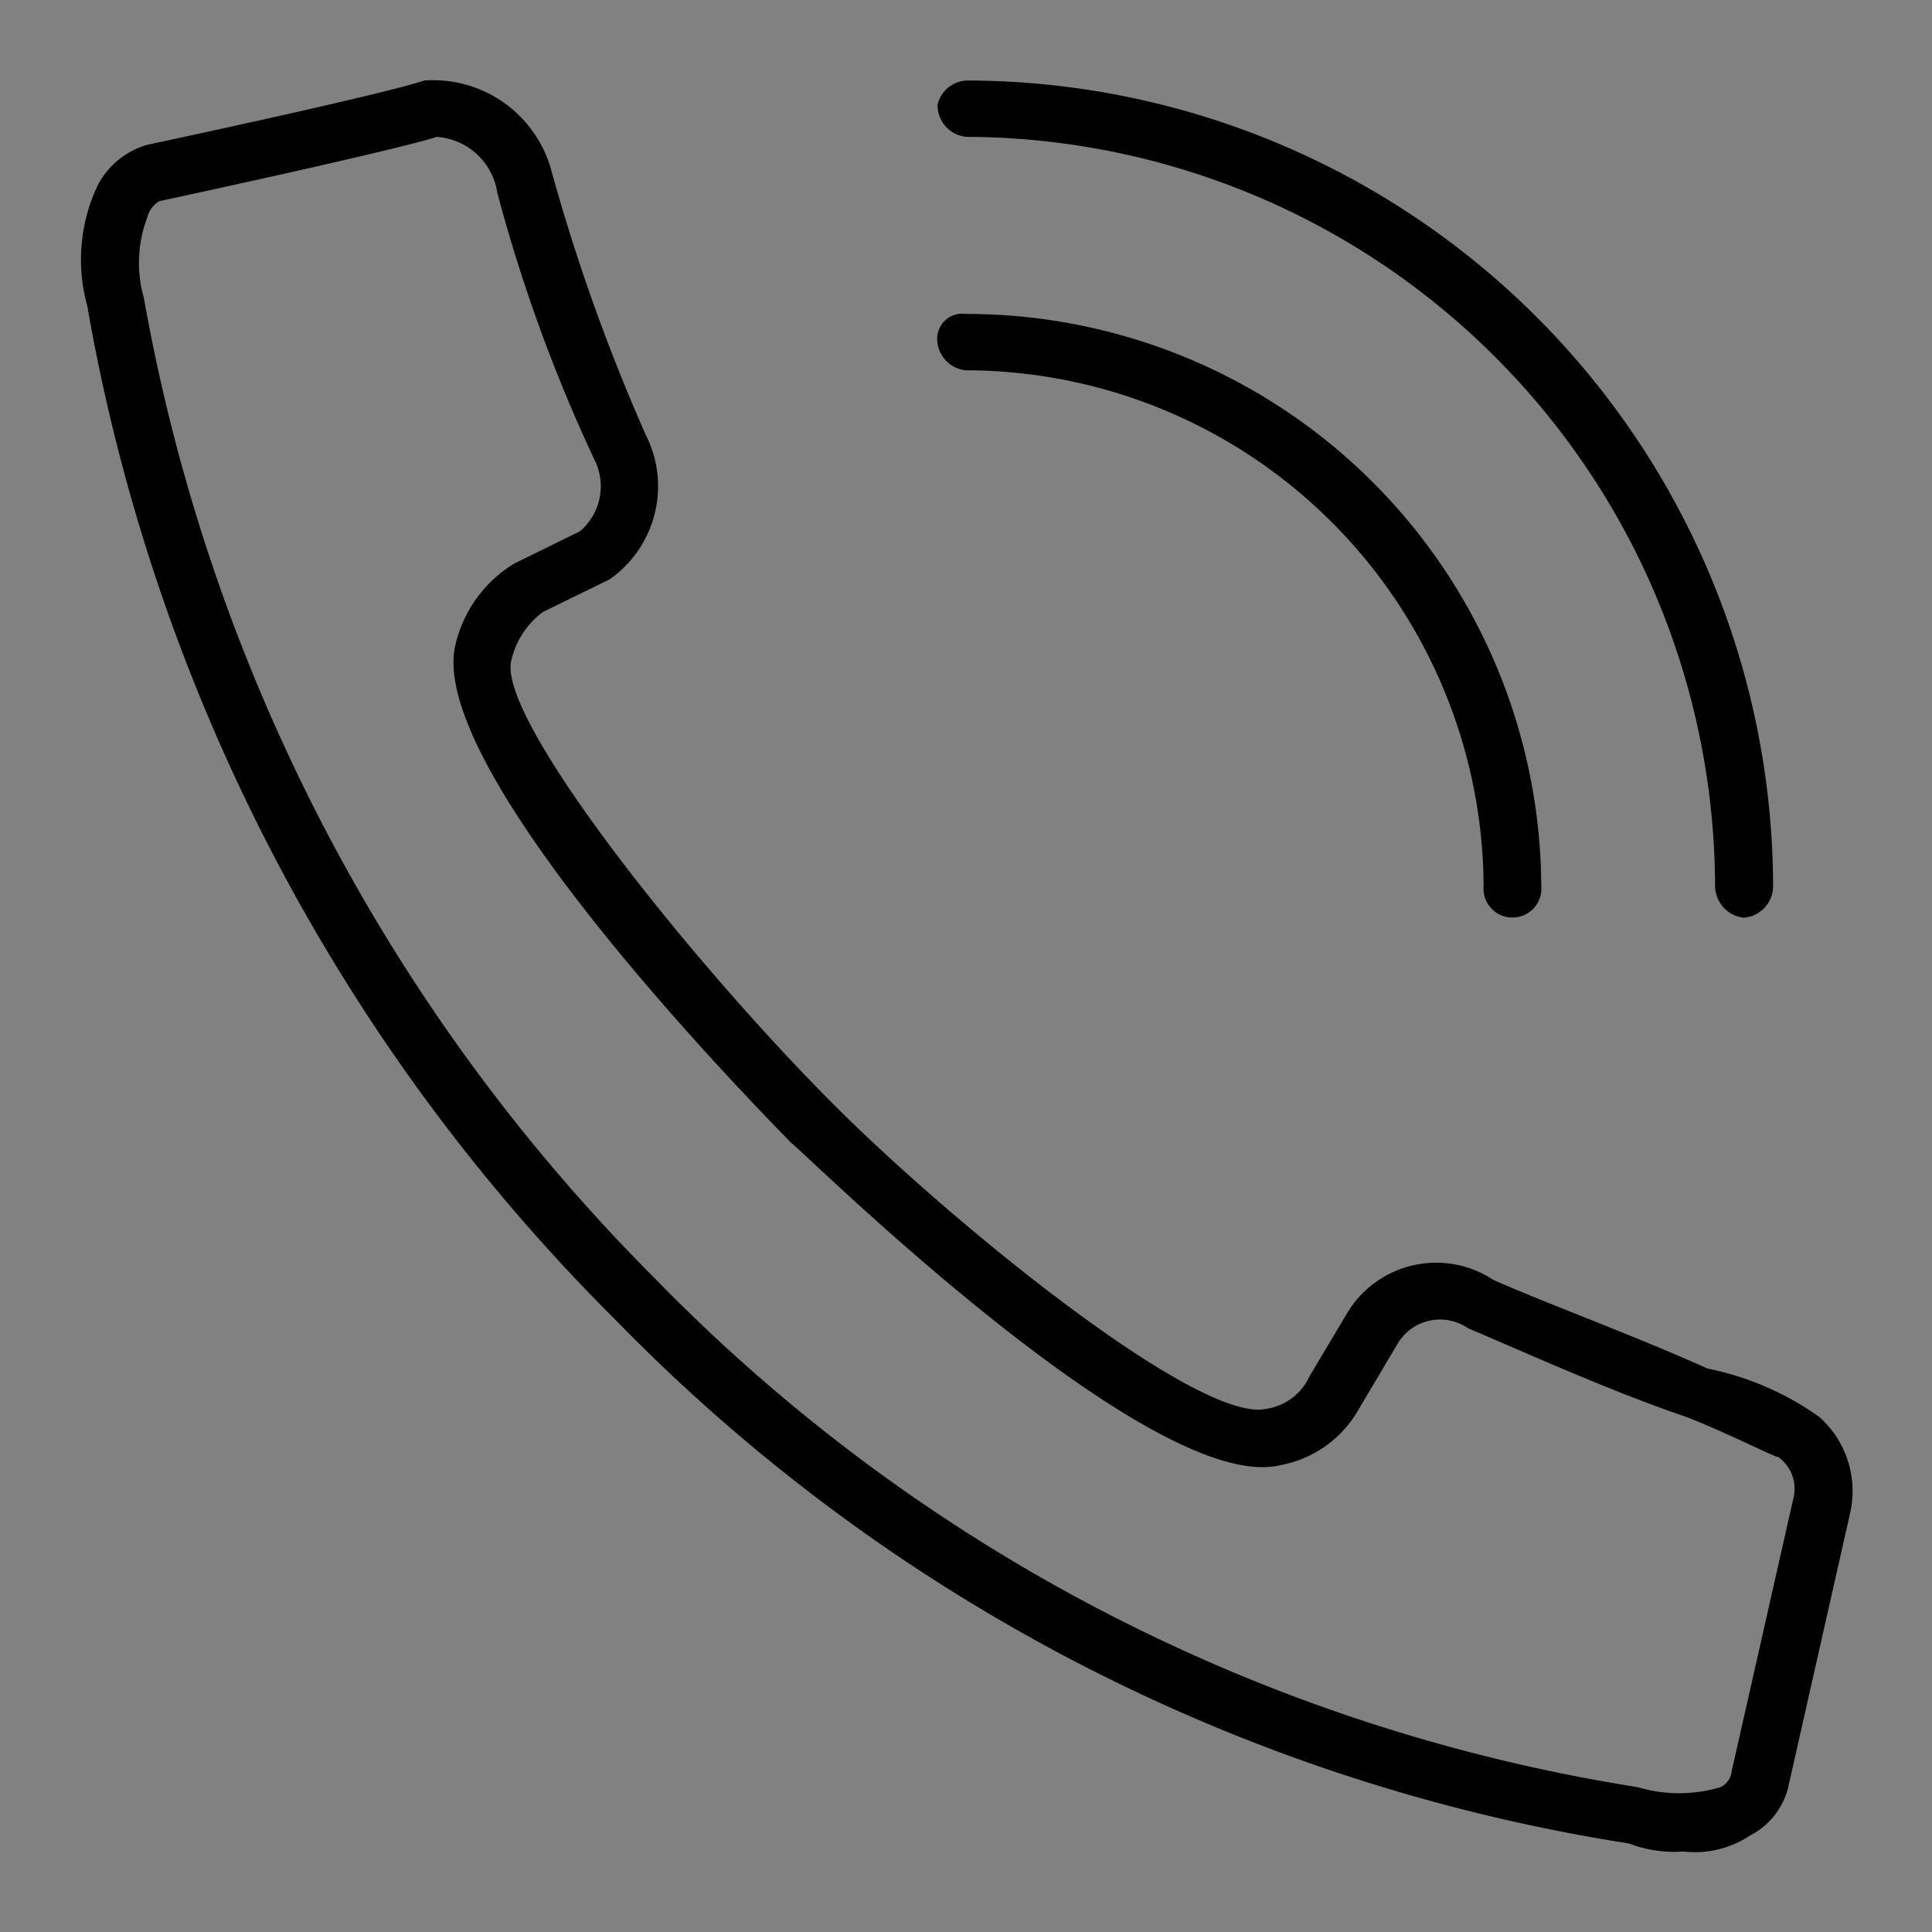
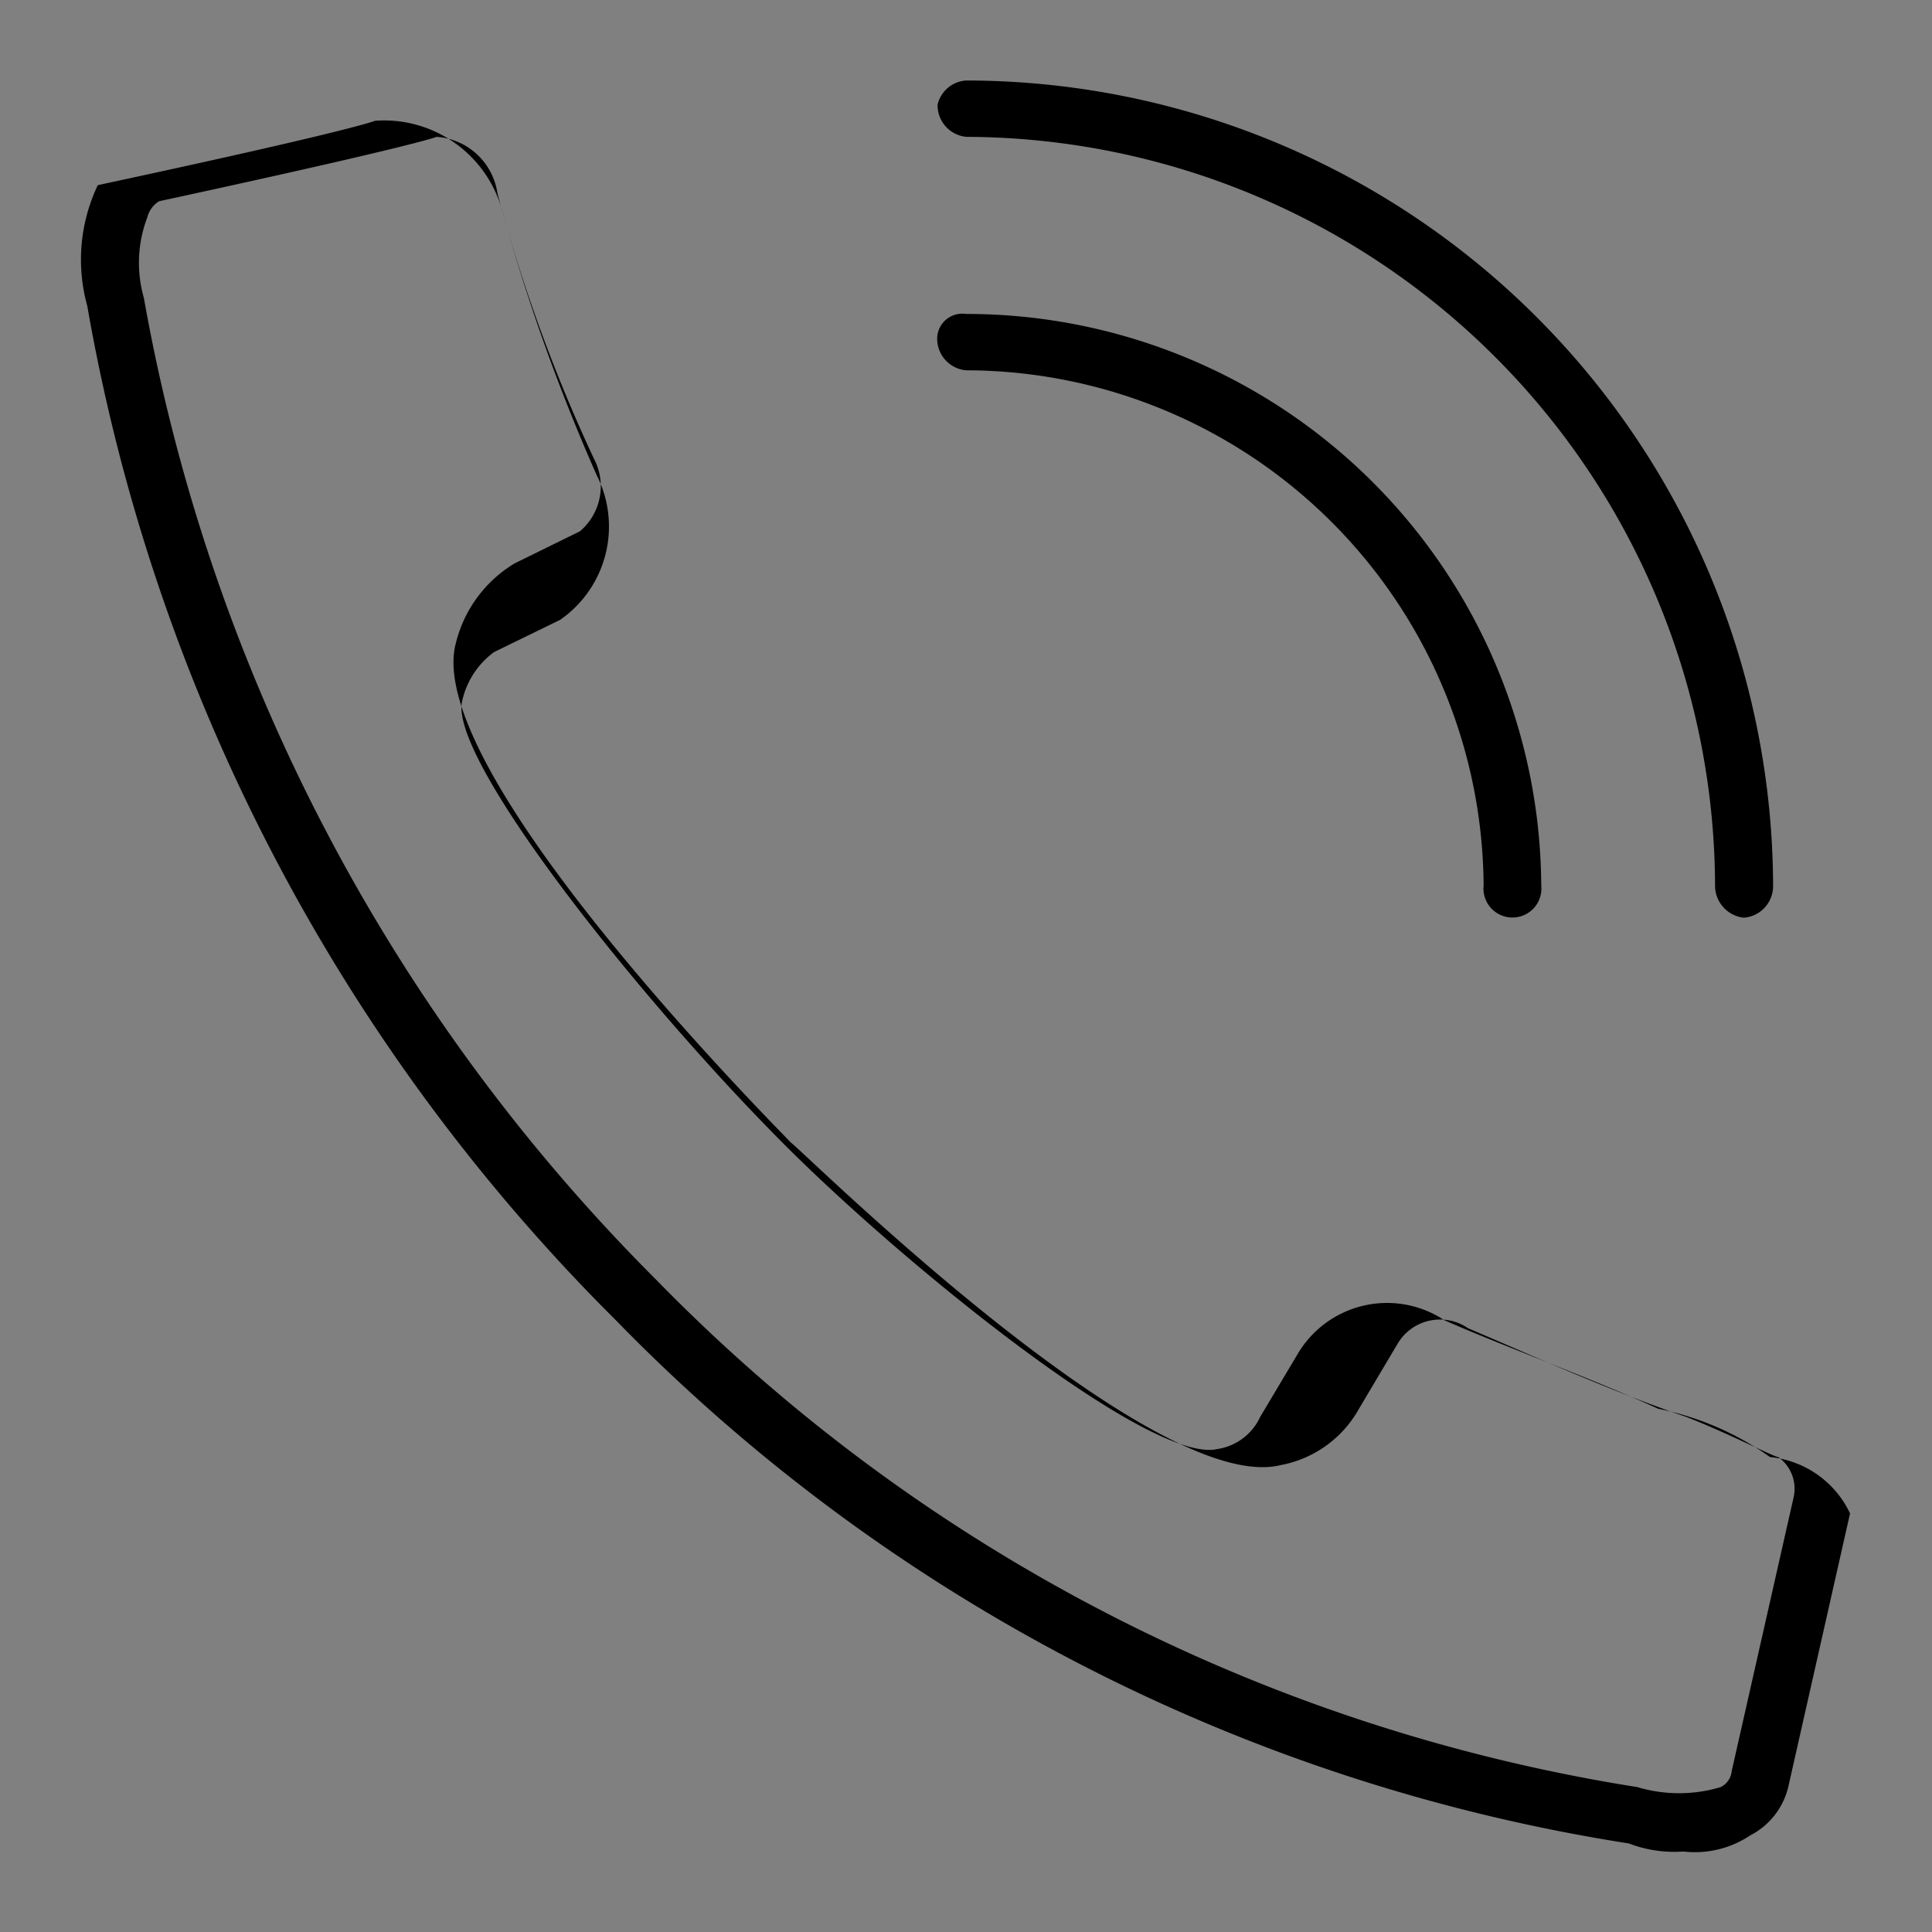
<svg xmlns="http://www.w3.org/2000/svg" id="icn_tel.svg" width="24" height="24" viewBox="0 0 24 24">
  <rect x="0" y="0" width="24" height="24" fill="#808080" stroke="none" />
  <defs>
    <style>
      .cls-1 {
        fill: #fff;
        opacity: 0.01;
      }

      .cls-2 {
        fill-rule: evenodd;
      }
    </style>
  </defs>
-   <rect id="長方形_818" data-name="長方形 818" class="cls-1" width="24" height="24" />
-   <path id="シェイプ_1243" data-name="シェイプ 1243" class="cls-2" d="M609.982,12723.8l-0.768,3.4a0.917,0.917,0,0,1-.472.6,1.236,1.236,0,0,1-.831.2,1.572,1.572,0,0,1-.677-0.1,22.393,22.393,0,0,1-12.584-6.5,23.451,23.451,0,0,1-6.566-12.6,2.151,2.151,0,0,1,.131-1.5h0a1.008,1.008,0,0,1,.61-0.5c3.263-.7,3.437-0.8,3.446-0.8a1.522,1.522,0,0,1,1.573,1.1,23.812,23.812,0,0,0,1.177,3.3,1.411,1.411,0,0,1-.453,1.8l-0.82.4a1.028,1.028,0,0,0-.395.6c-0.193.7,2.19,3.7,3.983,5.5,1.493,1.5,4.571,4,5.4,3.8a0.7,0.7,0,0,0,.529-0.4l0.477-.8a1.289,1.289,0,0,1,1.81-.4c0.678,0.3,1.775.7,2.657,1.1a3.637,3.637,0,0,1,1.389.6A1.232,1.232,0,0,1,609.982,12723.8Zm-0.892-.7c-0.05,0-.632-0.3-1.146-0.5-0.893-.3-2-0.8-2.707-1.1a0.613,0.613,0,0,0-.88.2l-0.475.8a1.409,1.409,0,0,1-.973.7c-1.616.4-6.033-4-6.078-4-0.188-.2-4.578-4.6-4.171-6.2a1.605,1.605,0,0,1,.73-1l0.814-.4a0.733,0.733,0,0,0,.175-0.9,19.788,19.788,0,0,1-1.2-3.3,0.82,0.82,0,0,0-.756-0.7s-0.212.1-3.447,0.8a0.331,0.331,0,0,0-.146.2,1.586,1.586,0,0,0-.043,1,22.9,22.9,0,0,0,6.367,12.2,21.772,21.772,0,0,0,12.186,6.3,1.8,1.8,0,0,0,1.035,0,0.248,0.248,0,0,0,.137-0.2l0.769-3.4A0.483,0.483,0,0,0,609.09,12723.1ZM599,12708.9a7.141,7.141,0,0,1,7.146,7.1,0.36,0.36,0,1,1-.716,0,6.441,6.441,0,0,0-6.43-6.4,0.394,0.394,0,0,1-.358-0.4A0.312,0.312,0,0,1,599,12708.9Zm9.663,7.5a0.4,0.4,0,0,1-.358-0.4,9.331,9.331,0,0,0-9.3-9.3,0.394,0.394,0,0,1-.358-0.4,0.389,0.389,0,0,1,.358-0.3,10.031,10.031,0,0,1,10.021,10A0.394,0.394,0,0,1,608.663,12716.4Z" transform="translate(-587 -12705)" />
+   <path id="シェイプ_1243" data-name="シェイプ 1243" class="cls-2" d="M609.982,12723.8l-0.768,3.4a0.917,0.917,0,0,1-.472.6,1.236,1.236,0,0,1-.831.2,1.572,1.572,0,0,1-.677-0.1,22.393,22.393,0,0,1-12.584-6.5,23.451,23.451,0,0,1-6.566-12.6,2.151,2.151,0,0,1,.131-1.5h0c3.263-.7,3.437-0.8,3.446-0.8a1.522,1.522,0,0,1,1.573,1.1,23.812,23.812,0,0,0,1.177,3.3,1.411,1.411,0,0,1-.453,1.8l-0.82.4a1.028,1.028,0,0,0-.395.6c-0.193.7,2.19,3.7,3.983,5.5,1.493,1.5,4.571,4,5.4,3.8a0.7,0.7,0,0,0,.529-0.4l0.477-.8a1.289,1.289,0,0,1,1.81-.4c0.678,0.3,1.775.7,2.657,1.1a3.637,3.637,0,0,1,1.389.6A1.232,1.232,0,0,1,609.982,12723.8Zm-0.892-.7c-0.05,0-.632-0.3-1.146-0.5-0.893-.3-2-0.8-2.707-1.1a0.613,0.613,0,0,0-.88.2l-0.475.8a1.409,1.409,0,0,1-.973.7c-1.616.4-6.033-4-6.078-4-0.188-.2-4.578-4.6-4.171-6.2a1.605,1.605,0,0,1,.73-1l0.814-.4a0.733,0.733,0,0,0,.175-0.9,19.788,19.788,0,0,1-1.2-3.3,0.82,0.82,0,0,0-.756-0.7s-0.212.1-3.447,0.8a0.331,0.331,0,0,0-.146.2,1.586,1.586,0,0,0-.043,1,22.9,22.9,0,0,0,6.367,12.2,21.772,21.772,0,0,0,12.186,6.3,1.8,1.8,0,0,0,1.035,0,0.248,0.248,0,0,0,.137-0.2l0.769-3.4A0.483,0.483,0,0,0,609.09,12723.1ZM599,12708.9a7.141,7.141,0,0,1,7.146,7.1,0.36,0.36,0,1,1-.716,0,6.441,6.441,0,0,0-6.43-6.4,0.394,0.394,0,0,1-.358-0.4A0.312,0.312,0,0,1,599,12708.9Zm9.663,7.5a0.4,0.4,0,0,1-.358-0.4,9.331,9.331,0,0,0-9.3-9.3,0.394,0.394,0,0,1-.358-0.4,0.389,0.389,0,0,1,.358-0.3,10.031,10.031,0,0,1,10.021,10A0.394,0.394,0,0,1,608.663,12716.4Z" transform="translate(-587 -12705)" />
</svg>